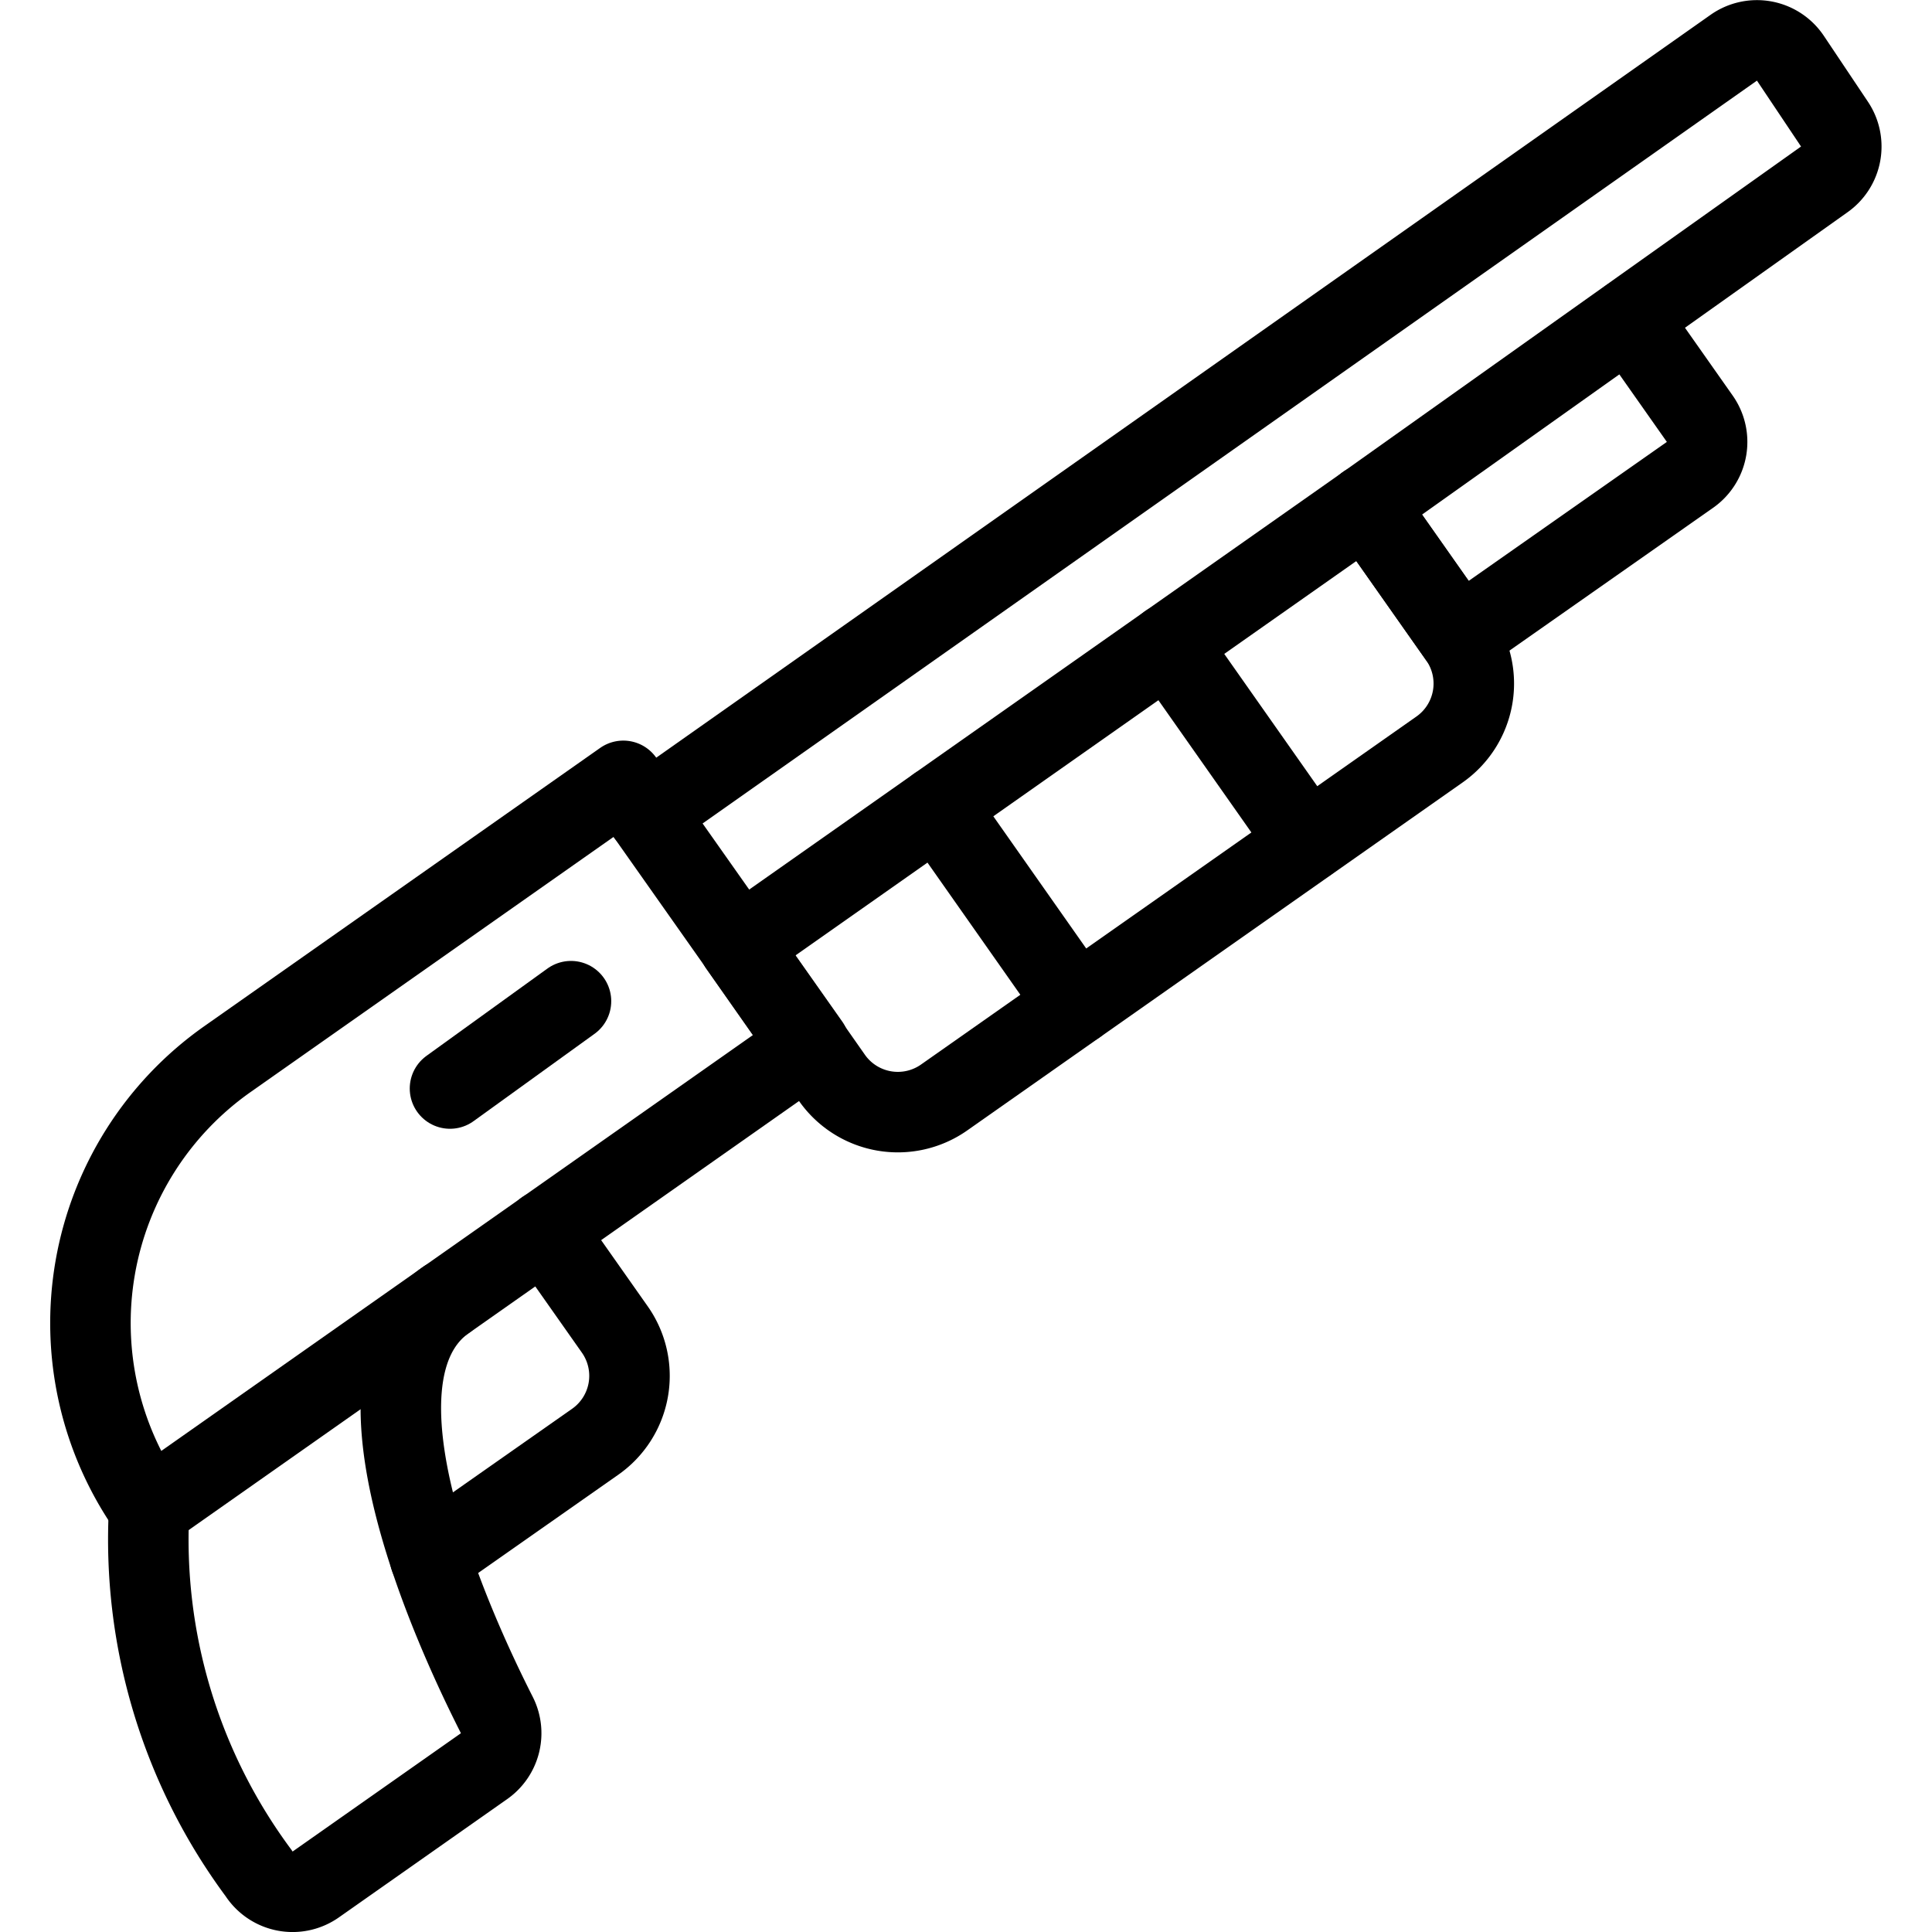
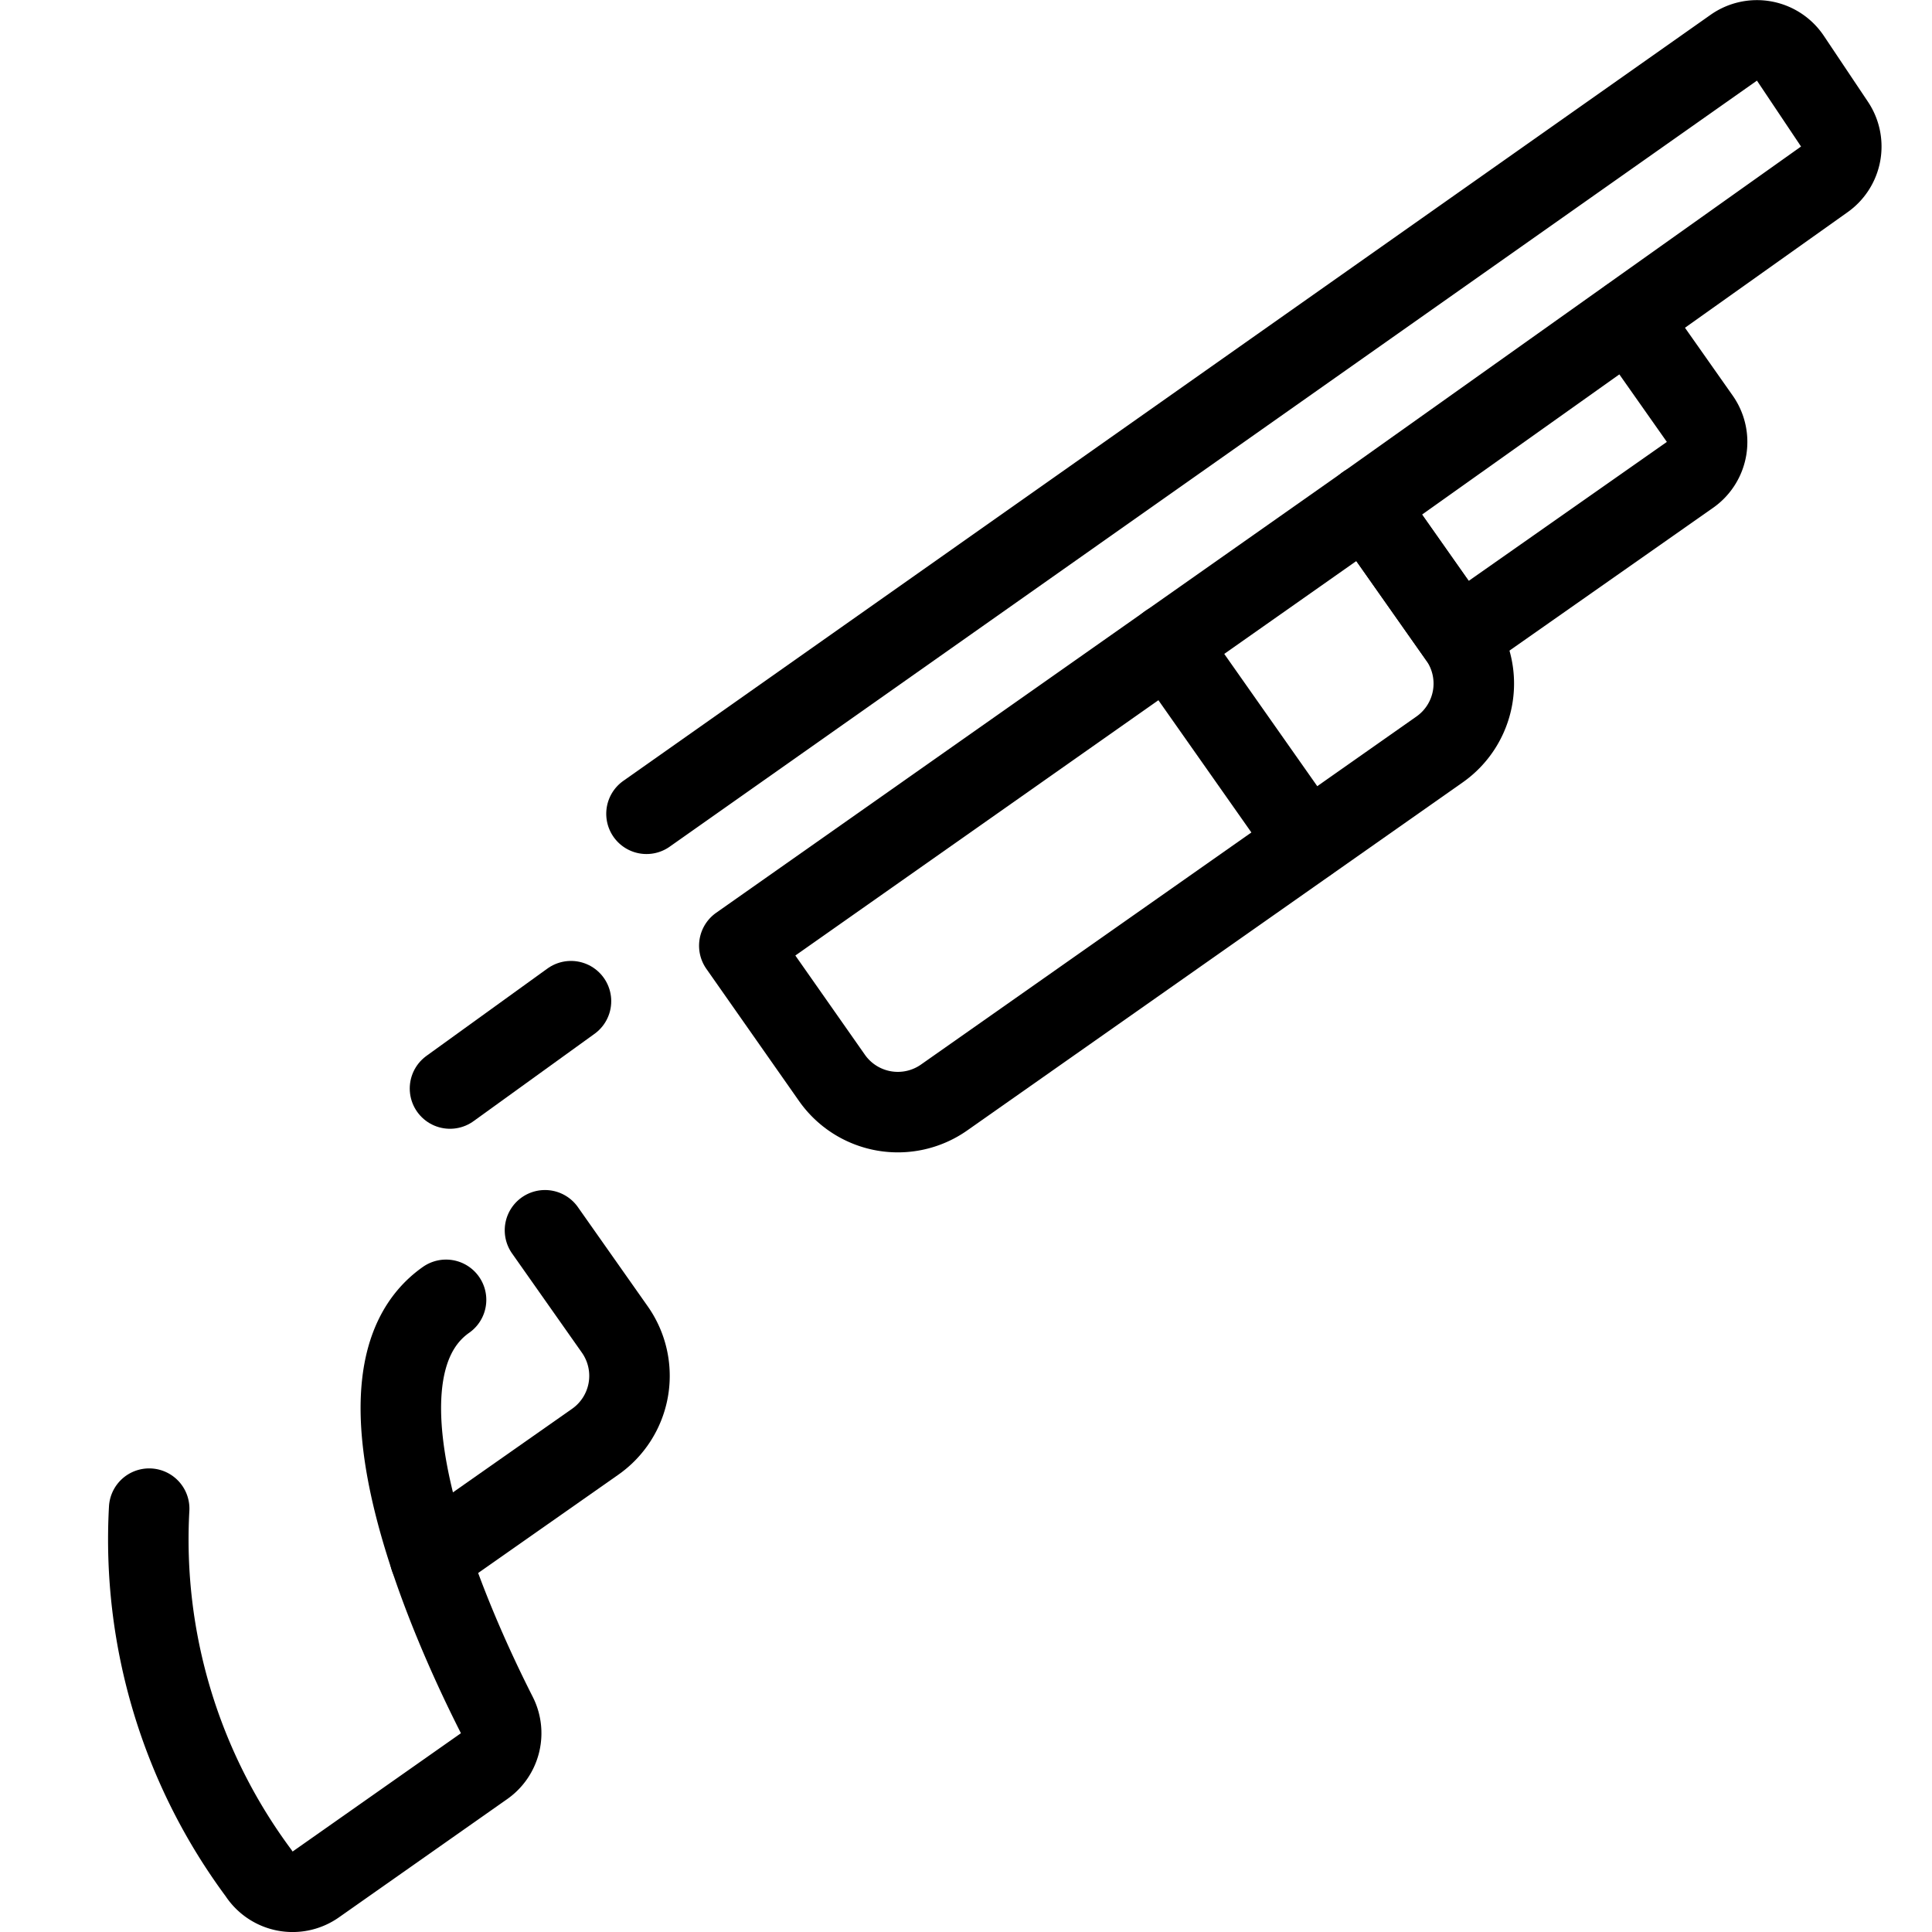
<svg xmlns="http://www.w3.org/2000/svg" viewBox="0 0 24 24">
  <g transform="matrix(1,0,0,1,0,0)">
    <path d="M1.853,18.741a6.954,6.954,0,0,0,1.36,4.528.5.5,0,0,0,.71.14l2.09-1.469a.5.5,0,0,0,.158-.637c-.555-1.093-1.974-4.211-.63-5.156" fill="none" stroke="#000000" stroke-linecap="round" stroke-linejoin="round" />
    <path d="M6.77,15.283l.865,1.229a1,1,0,0,1-.244,1.4L5.342,19.349" fill="none" stroke="#000000" stroke-linecap="round" stroke-linejoin="round" />
    <path d="M8.031,10.109,21.54.591a.5.5,0,0,1,.7.131l.548.819a.5.5,0,0,1-.127.688L16.97,6.273" fill="none" stroke="#000000" stroke-linecap="round" stroke-linejoin="round" />
    <path d="M9.184,11.748,16.97,6.273l1.153,1.639a1,1,0,0,1-.243,1.4L11.733,13.63a1,1,0,0,1-1.4-.243Z" fill="none" stroke="#000000" stroke-linecap="round" stroke-linejoin="round" />
    <path d="M14.511 8.001L16.24 10.46" fill="none" stroke="#000000" stroke-linecap="round" stroke-linejoin="round" />
-     <path d="M11.643 10.019L13.371 12.478" fill="none" stroke="#000000" stroke-linecap="round" stroke-linejoin="round" />
-     <path d="M7.743,9.7,2.825,13.157a4.009,4.009,0,0,0-.972,5.584l8.2-5.764Z" fill="none" stroke="#000000" stroke-linecap="round" stroke-linejoin="round" />
    <path d="M16.97,6.273l1.153,1.639L20.992,5.9a.5.5,0,0,0,.122-.7l-.876-1.245" fill="none" stroke="#000000" stroke-linecap="round" stroke-linejoin="round" />
    <path d="M7.093 12.437L5.59 13.522" fill="none" stroke="#000000" stroke-linecap="round" stroke-linejoin="round" />
  </g>
</svg>